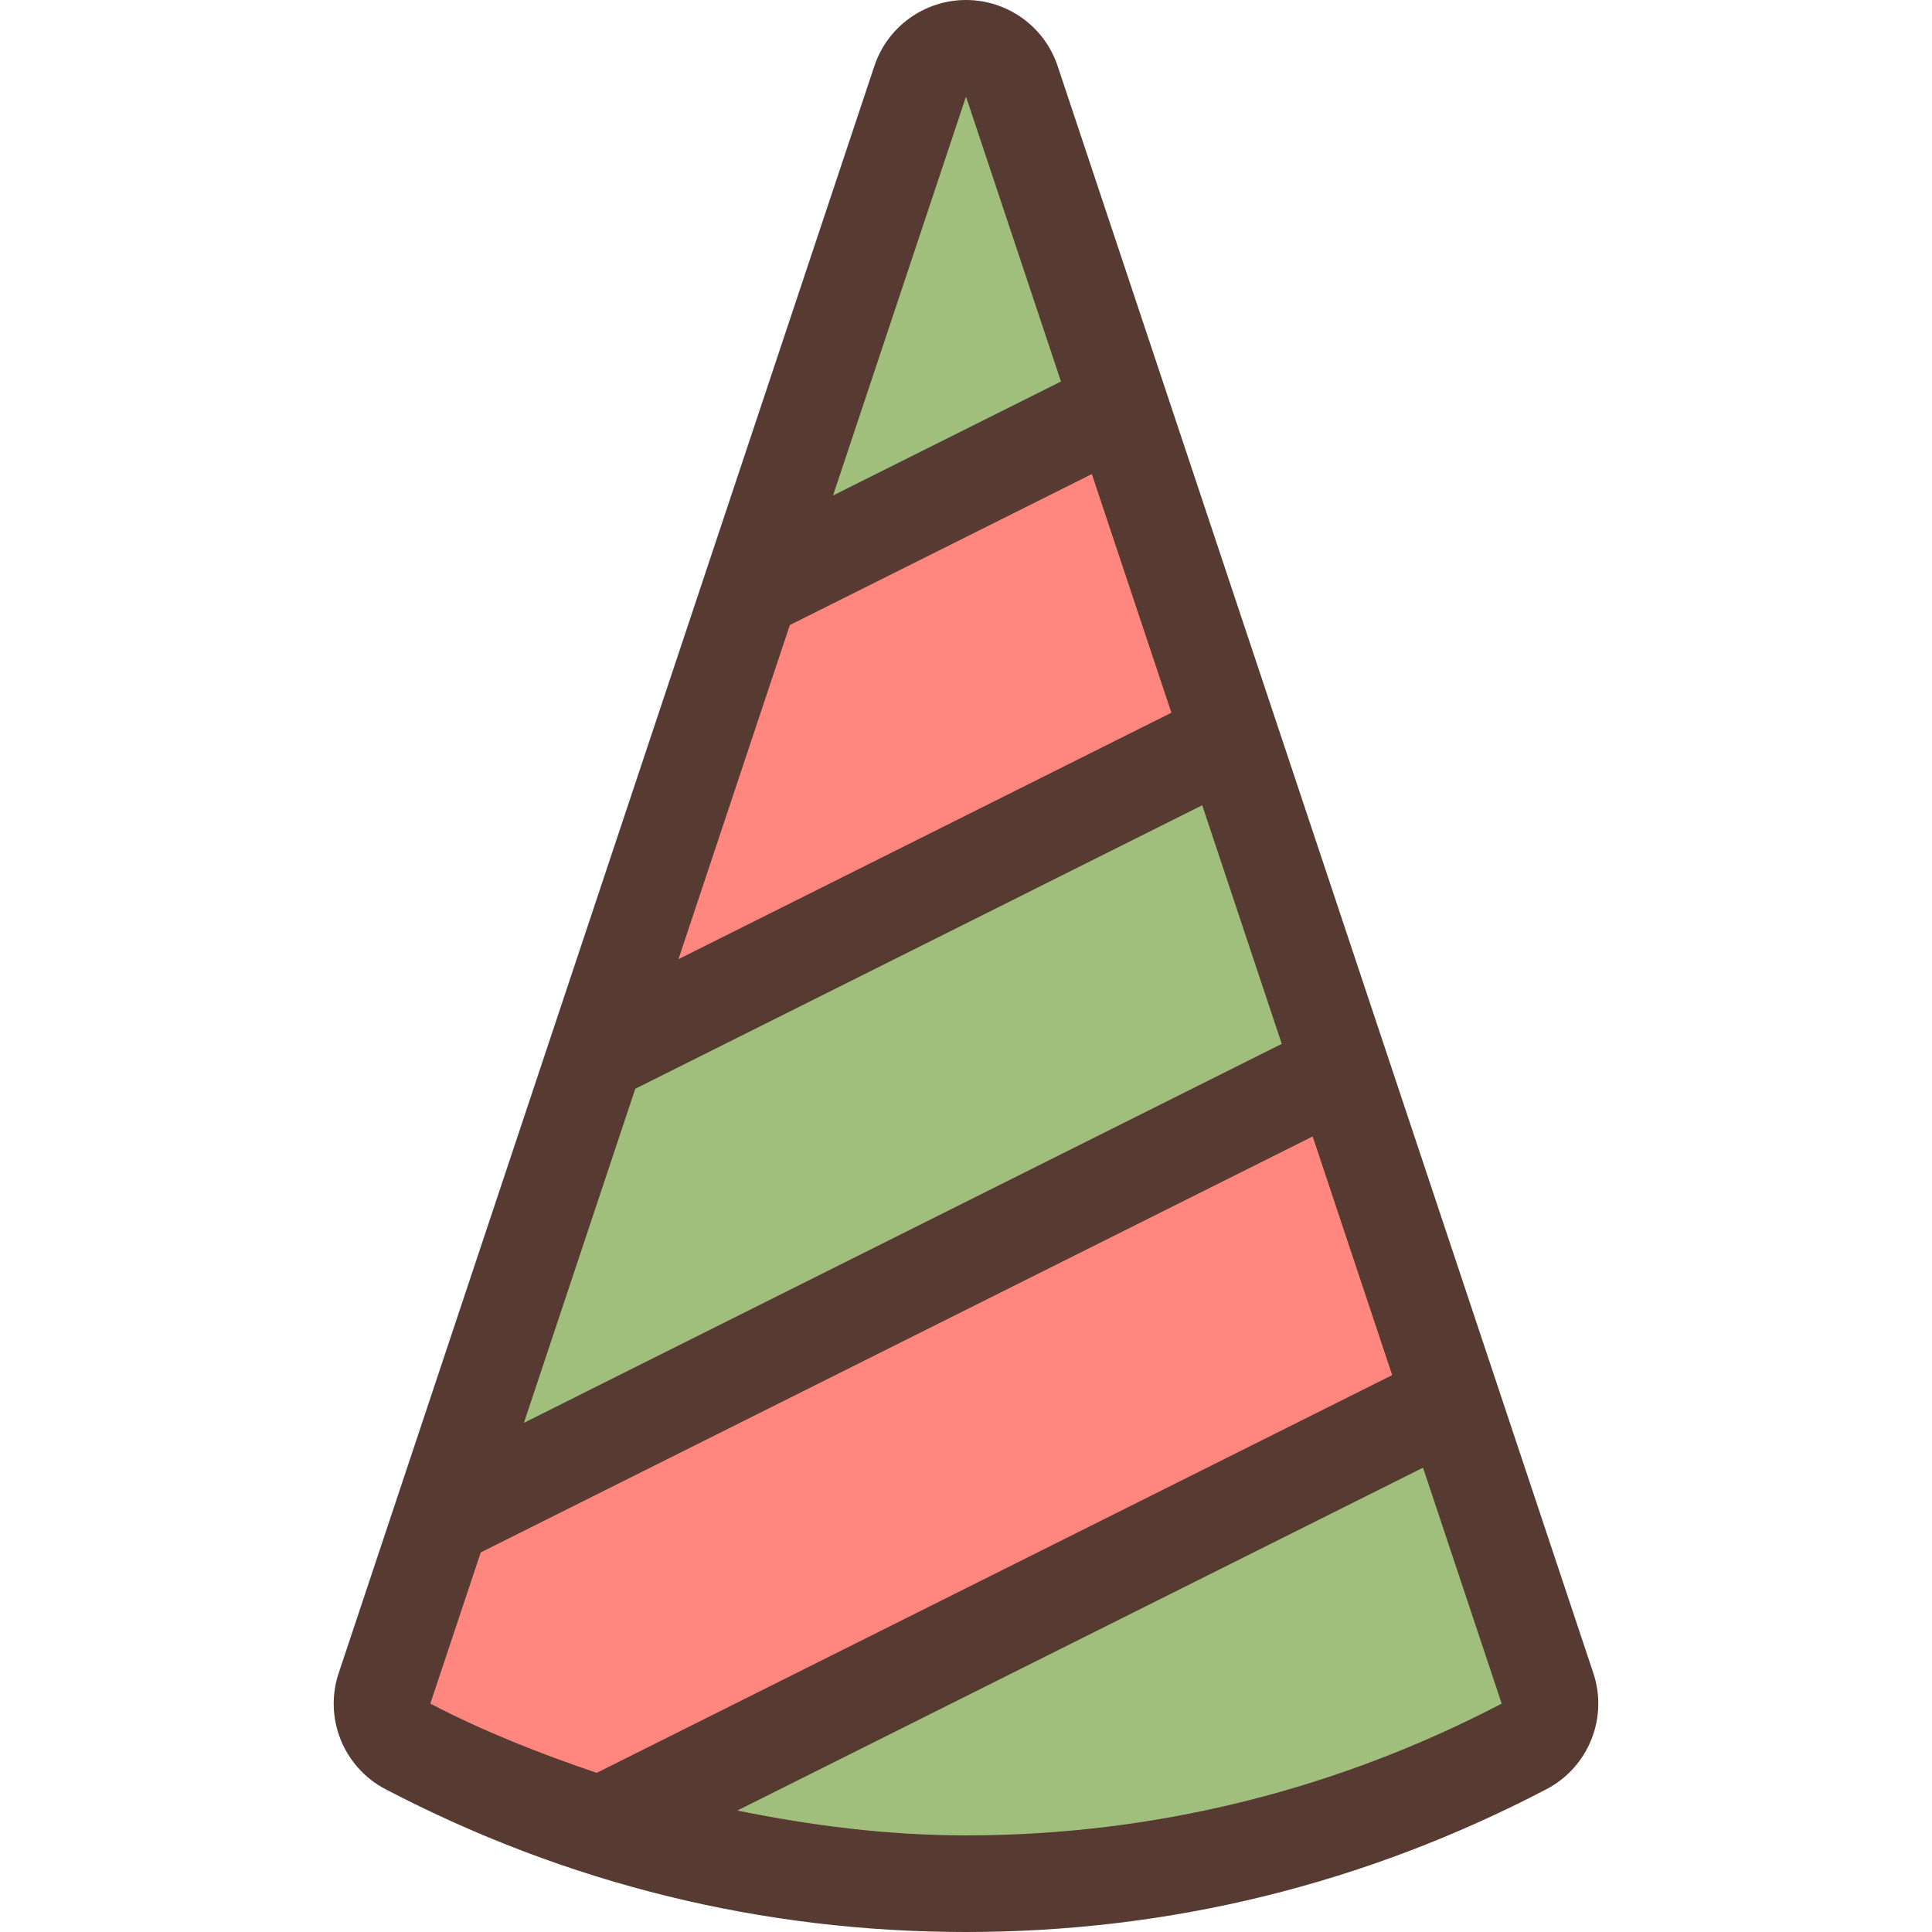
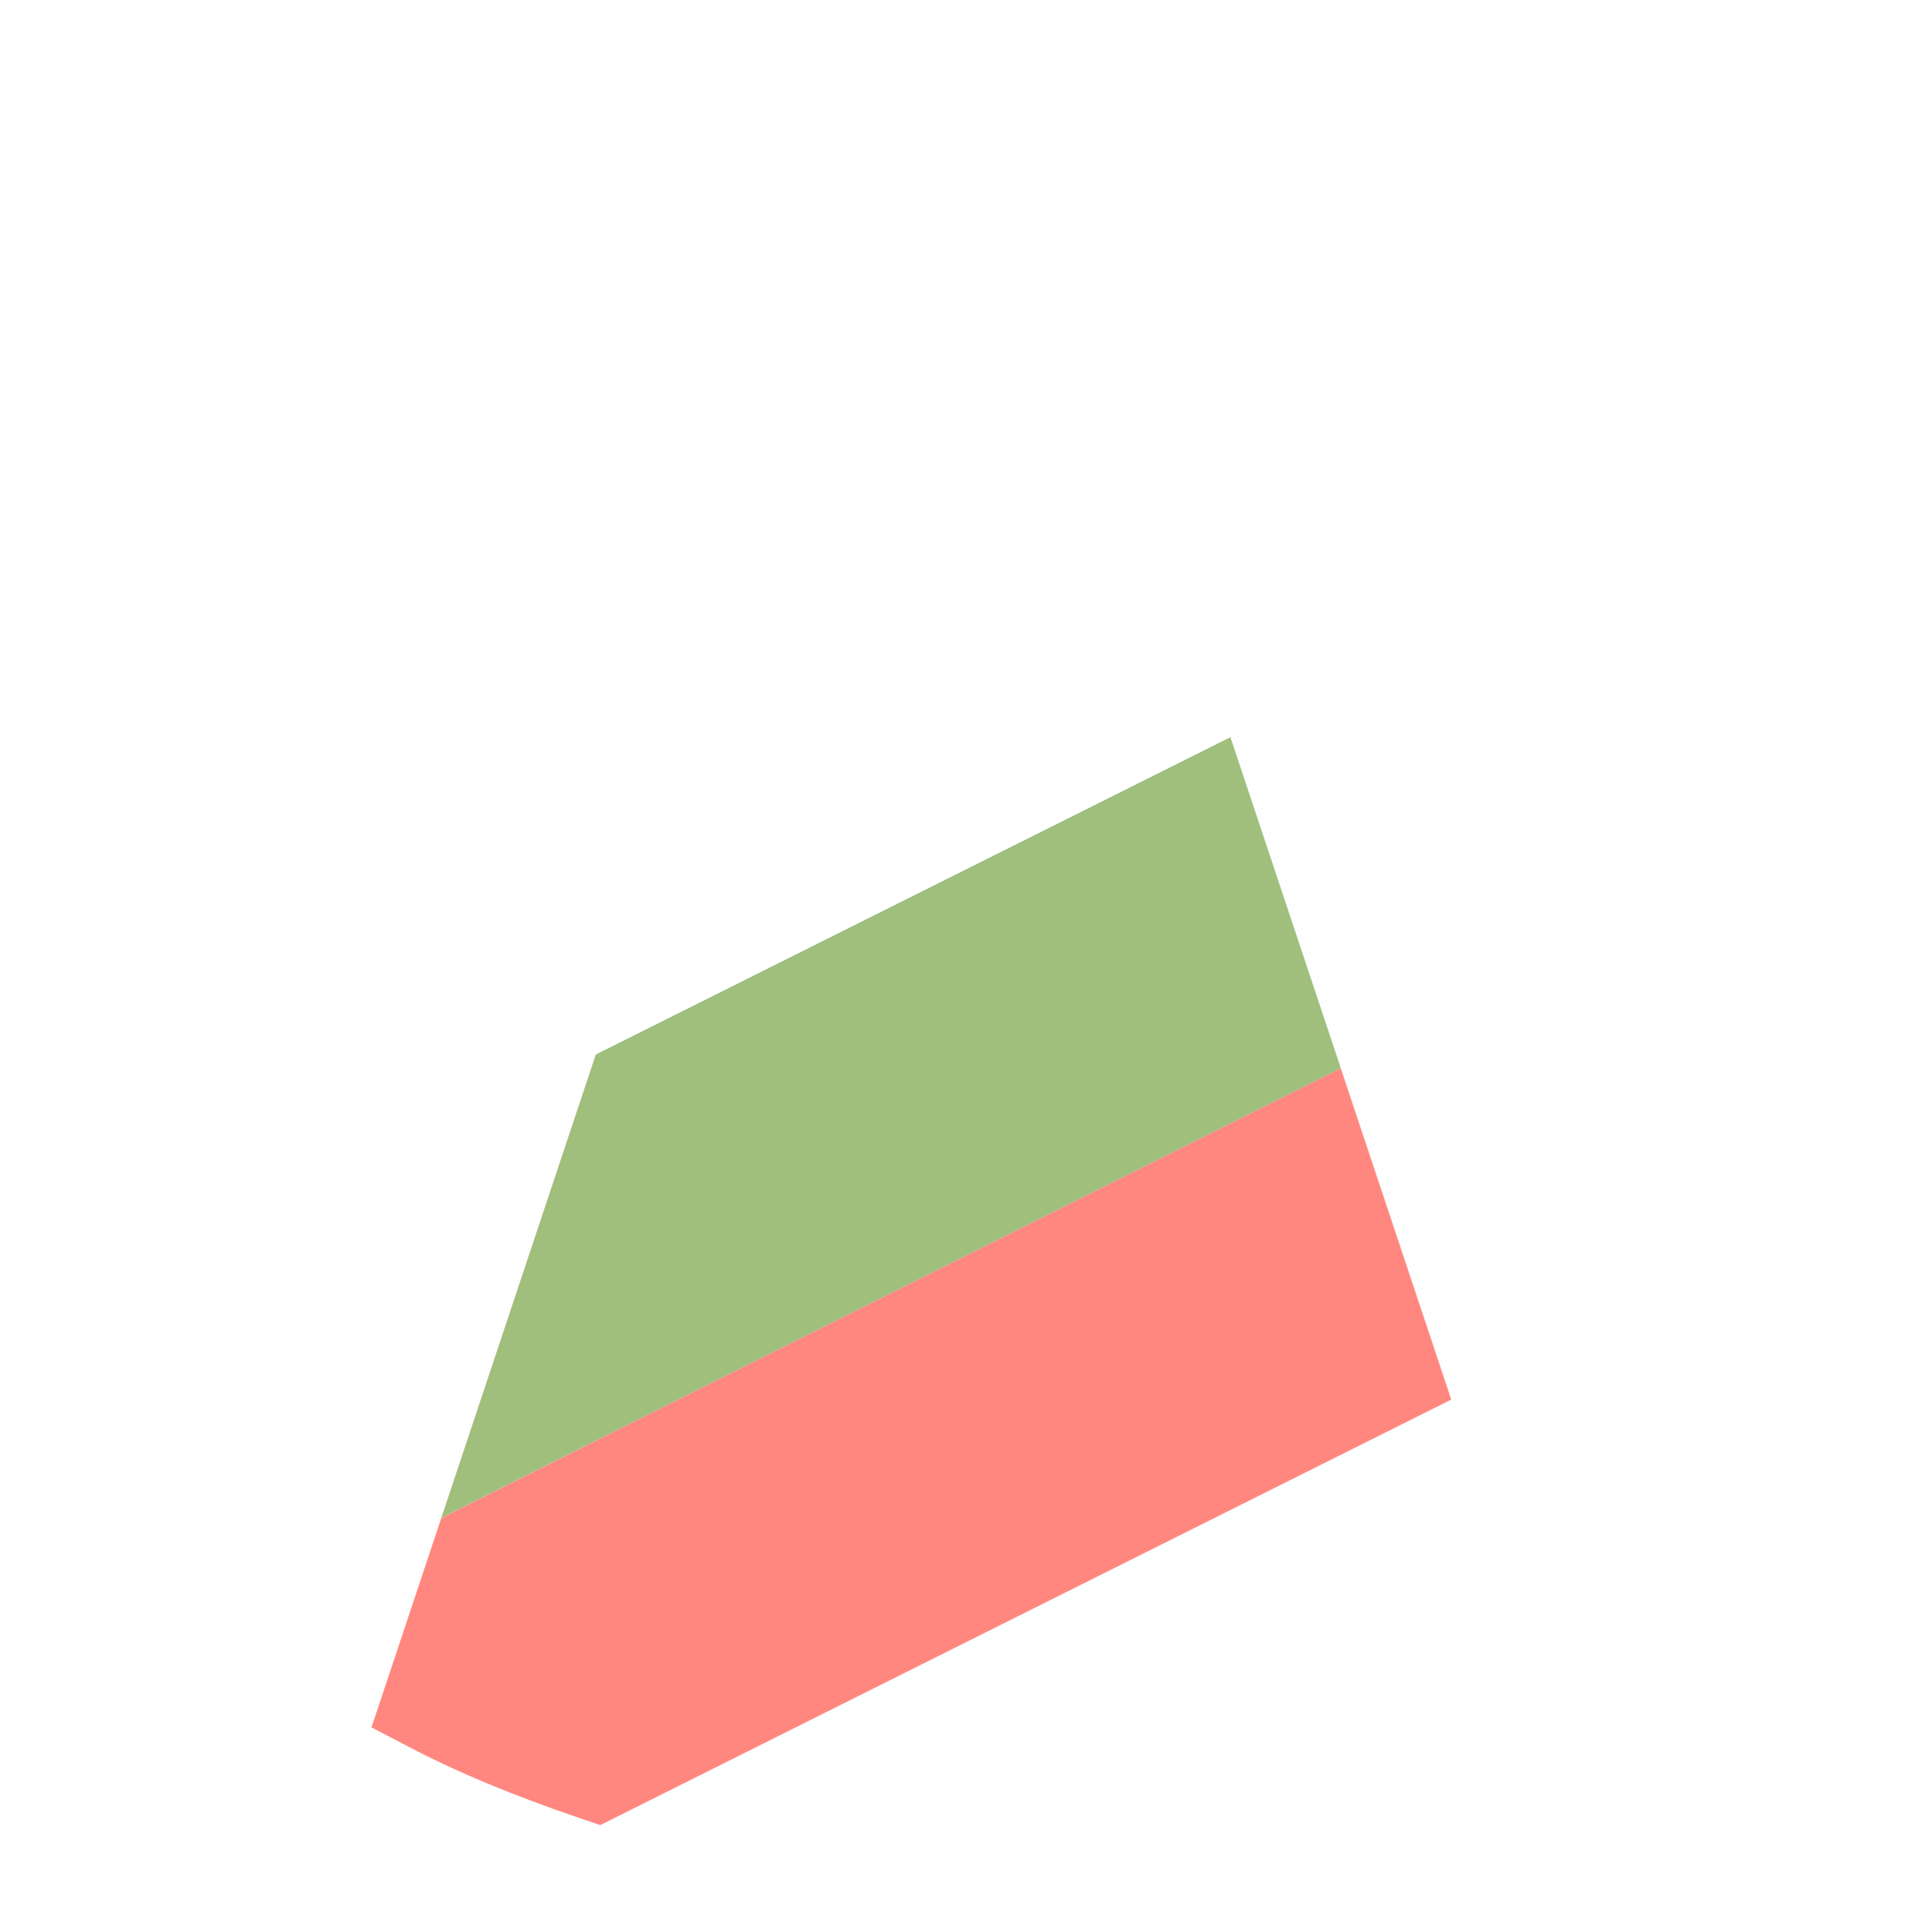
<svg xmlns="http://www.w3.org/2000/svg" height="800px" width="800px" version="1.1" id="Layer_1" viewBox="0 0 512 512" xml:space="preserve">
  <polygon style="fill:#A0BF7C;" points="157.893,279.458 326.076,195.362 355.346,283.128 116.924,402.33 " />
  <g>
-     <polygon style="fill:#FF877F;" points="198.853,156.587 296.824,107.588 326.076,195.362 157.893,279.45  " />
    <path style="fill:#FF877F;" d="M154.019,481.954c-18.057-6.127-32.64-12.203-45.901-19.132l-9.668-5.052l18.475-55.424   l238.404-119.211l29.269,87.765L159.079,483.661L154.019,481.954z" />
  </g>
  <g>
-     <path style="fill:#A0BF7C;" d="M256.001,499.2c-19.806,0-40.465-2.236-63.138-6.844l-36.403-7.381l228.13-114.074l28.962,86.869   l-9.668,5.052C357.692,486.955,307.934,499.2,256.001,499.2z" />
-     <polygon style="fill:#A0BF7C;" points="256.001,9.242 296.815,107.58 198.853,156.587  " />
-   </g>
-   <path style="fill:#573A32;" d="M256.001,0c-11.017,0-20.804,7.049-24.286,17.502L89.754,443.383  c-3.977,11.921,1.289,24.969,12.433,30.788C150.238,499.268,201.984,512,256.001,512s105.762-12.732,153.813-37.837  c11.136-5.82,16.41-18.859,12.433-30.788L280.286,17.502C276.805,7.049,267.017,0,256.001,0z M397.961,451.473  c-42.487,22.204-90.709,34.927-141.961,34.927c-20.821,0-40.96-2.603-60.604-6.588l181.717-90.863L397.961,451.473z   M368.939,364.416L158.132,469.82c-15.189-5.146-30.046-11.017-44.083-18.347l13.355-40.064L347.87,301.175L368.939,364.416z   M339.678,276.642l-200.832,100.42l29.508-88.533l150.246-75.127L339.678,276.642z M310.426,188.877l-130.62,65.306l29.508-88.533  l80.034-40.013L310.426,188.877z M220.766,131.302L256.001,25.6l25.165,75.503L220.766,131.302z" />
+     </g>
</svg>